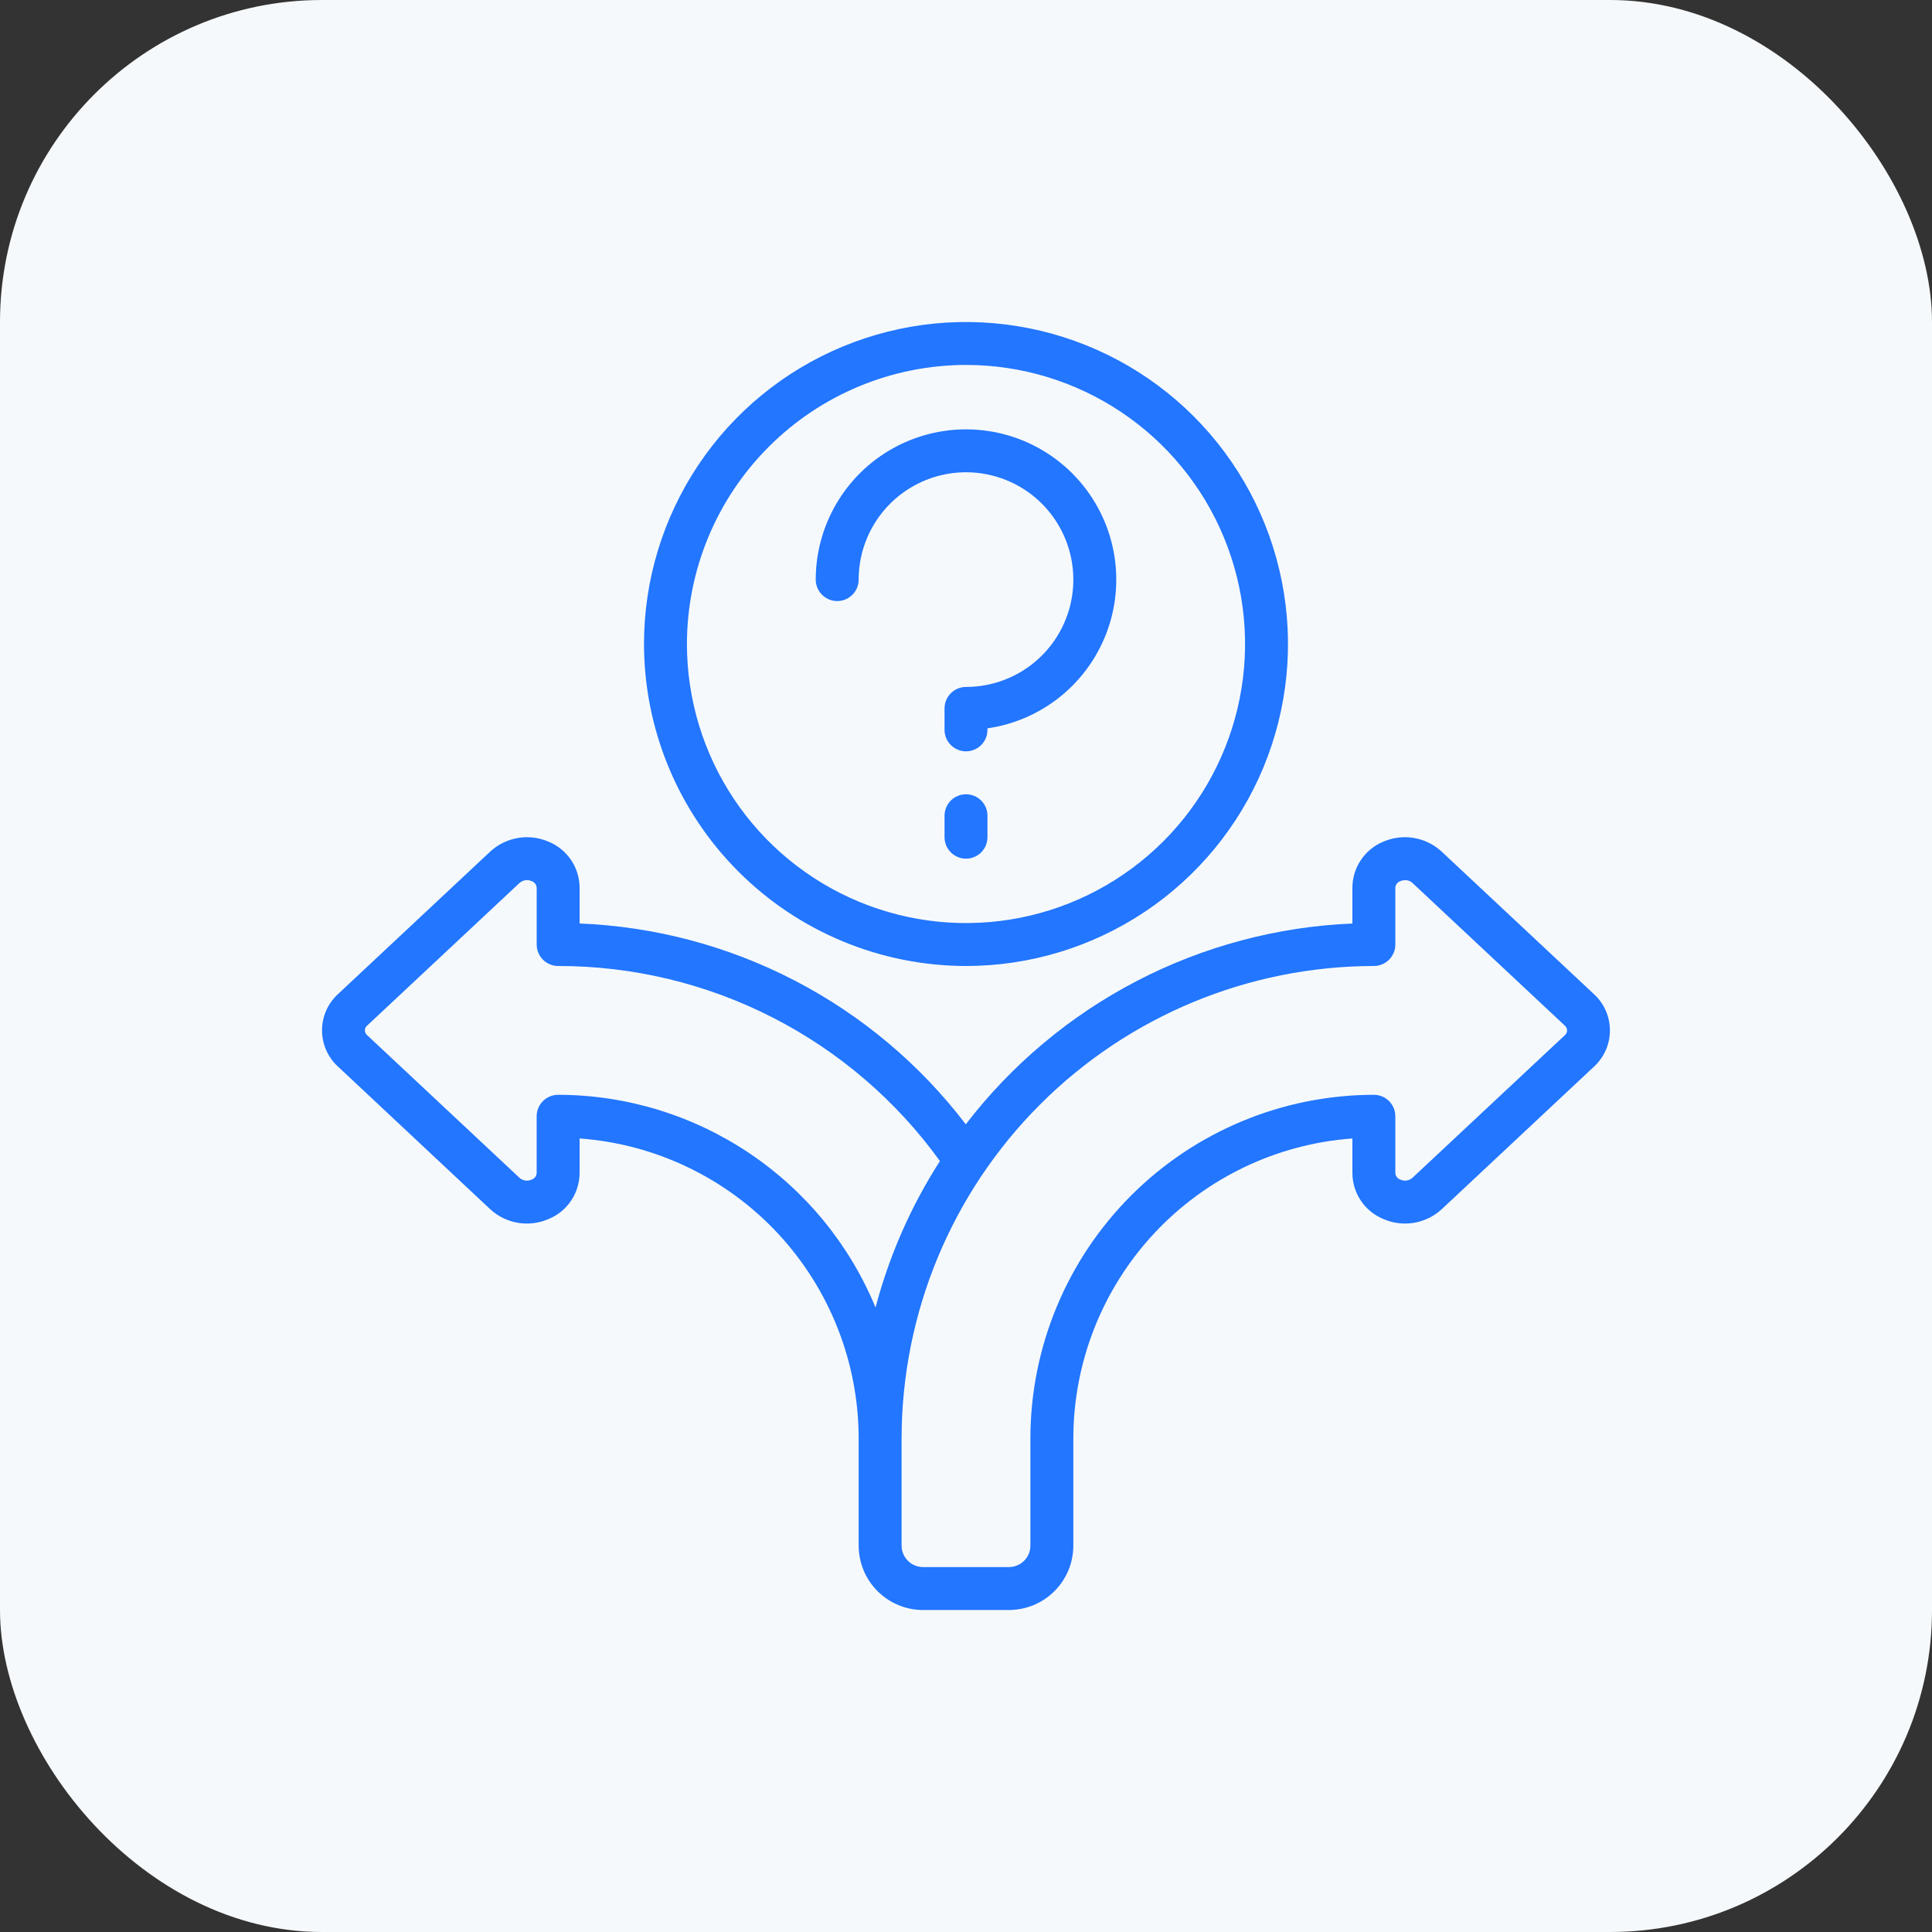
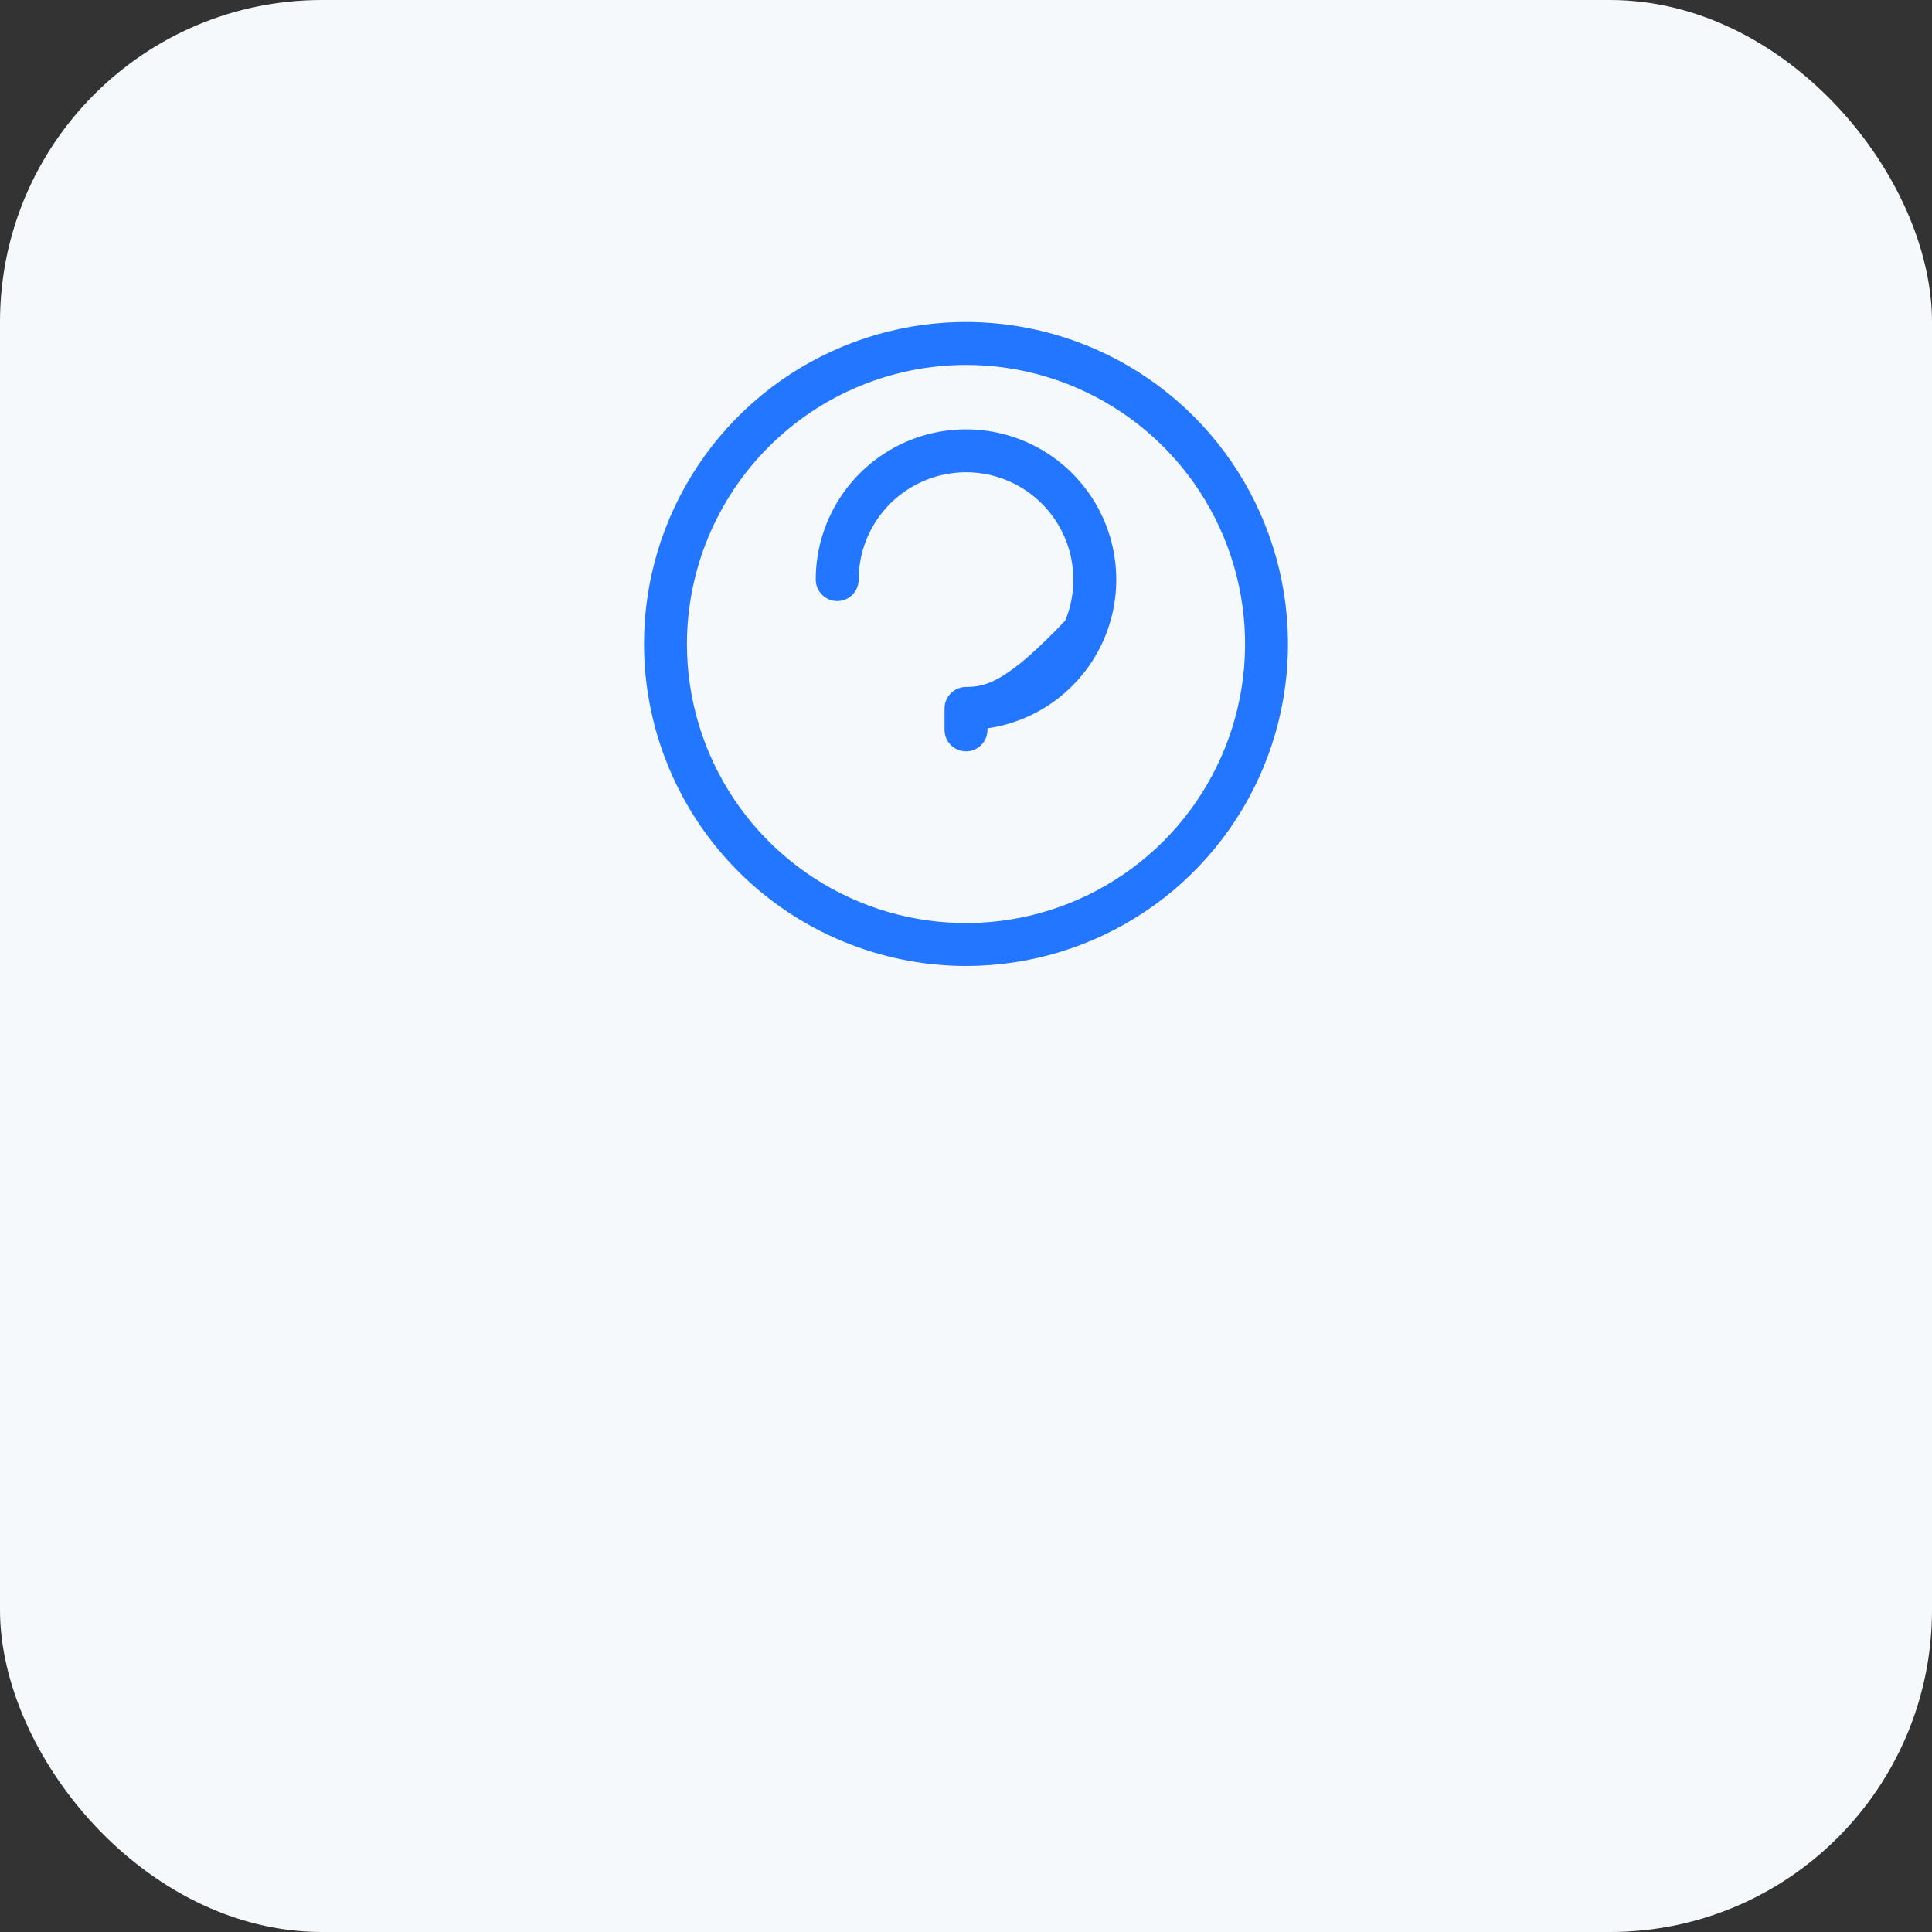
<svg xmlns="http://www.w3.org/2000/svg" width="72" height="72" viewBox="0 0 72 72" fill="none">
  <rect x="0" y="0" width="72" height="72" fill="#333333" stroke="none" />
  <rect width="72" height="72" rx="12" fill="#F6F9FB" />
  <g clip-path="url(#clip0_9180_16890)">
-     <path d="M18.272 45.067C18.561 45.333 18.922 45.508 19.309 45.572C19.697 45.635 20.095 45.584 20.453 45.425C20.792 45.285 21.082 45.047 21.286 44.742C21.49 44.437 21.599 44.079 21.6 43.712V42.427C24.424 42.633 27.065 43.899 28.994 45.971C30.922 48.044 31.996 50.769 32 53.6V57.6C32 58.236 32.253 58.847 32.703 59.297C33.153 59.747 33.763 60 34.4 60H37.6C38.236 60 38.847 59.747 39.297 59.297C39.747 58.847 40 58.236 40 57.6V53.6C40.004 50.769 41.078 48.044 43.006 45.971C44.935 43.899 47.576 42.633 50.4 42.427V43.712C50.4 44.078 50.509 44.437 50.713 44.742C50.917 45.047 51.206 45.285 51.545 45.425C51.905 45.585 52.303 45.635 52.692 45.571C53.08 45.506 53.441 45.33 53.73 45.063L59.401 39.753C59.589 39.581 59.739 39.372 59.842 39.139C59.944 38.906 59.997 38.655 59.997 38.4C59.997 38.146 59.944 37.894 59.842 37.661C59.739 37.428 59.589 37.219 59.401 37.048L53.721 31.732C53.431 31.466 53.071 31.291 52.684 31.227C52.296 31.163 51.898 31.214 51.539 31.372C51.202 31.514 50.913 31.753 50.711 32.058C50.508 32.363 50.4 32.721 50.4 33.087V34.416C47.597 34.534 44.855 35.265 42.365 36.558C39.876 37.851 37.7 39.675 35.992 41.9C34.291 39.67 32.12 37.844 29.632 36.55C27.144 35.256 24.402 34.528 21.6 34.416V33.087C21.599 32.72 21.491 32.362 21.287 32.057C21.083 31.752 20.794 31.514 20.455 31.372C20.095 31.214 19.697 31.163 19.308 31.228C18.92 31.292 18.559 31.468 18.27 31.735L12.598 37.045C12.41 37.217 12.259 37.426 12.157 37.659C12.054 37.892 12.001 38.143 12.001 38.398C12.001 38.652 12.054 38.904 12.157 39.137C12.259 39.37 12.41 39.579 12.598 39.75L18.272 45.067ZM51.2 36C51.412 36 51.616 35.916 51.766 35.765C51.916 35.615 52 35.412 52 35.2V33.088C52.002 33.032 52.021 32.979 52.054 32.935C52.087 32.89 52.133 32.857 52.185 32.839C52.244 32.814 52.306 32.801 52.37 32.8C52.468 32.8 52.564 32.837 52.637 32.904L58.312 38.217C58.339 38.239 58.361 38.267 58.377 38.299C58.392 38.331 58.4 38.365 58.4 38.401C58.4 38.436 58.392 38.47 58.377 38.502C58.361 38.534 58.339 38.562 58.312 38.584L52.64 43.892C52.579 43.946 52.503 43.982 52.422 43.994C52.342 44.006 52.259 43.994 52.185 43.96C52.133 43.942 52.087 43.909 52.054 43.864C52.021 43.82 52.002 43.767 52 43.712V41.6C52 41.388 51.916 41.184 51.766 41.034C51.616 40.884 51.412 40.8 51.2 40.8C47.806 40.804 44.553 42.154 42.154 44.553C39.754 46.953 38.404 50.206 38.4 53.6V57.6C38.4 57.812 38.316 58.015 38.166 58.165C38.016 58.316 37.812 58.4 37.6 58.4H34.4C34.188 58.4 33.984 58.316 33.834 58.165C33.684 58.015 33.6 57.812 33.6 57.6V53.6C33.605 48.934 35.462 44.46 38.761 41.161C42.06 37.861 46.534 36.005 51.2 36ZM13.689 38.215L19.36 32.906C19.421 32.852 19.497 32.816 19.577 32.804C19.658 32.792 19.741 32.804 19.815 32.838C19.867 32.856 19.913 32.889 19.946 32.934C19.98 32.978 19.998 33.032 20.001 33.087V35.2C20.001 35.412 20.085 35.615 20.235 35.765C20.385 35.916 20.589 36 20.801 36C23.579 35.997 26.318 36.654 28.792 37.919C31.266 39.183 33.404 41.017 35.029 43.27C33.948 44.952 33.138 46.794 32.629 48.727C31.662 46.384 30.022 44.381 27.916 42.97C25.811 41.559 23.334 40.803 20.8 40.8C20.588 40.8 20.384 40.884 20.234 41.034C20.084 41.184 20 41.388 20 41.6V43.712C19.998 43.767 19.979 43.82 19.946 43.865C19.913 43.909 19.867 43.942 19.814 43.96C19.741 43.994 19.659 44.006 19.579 43.995C19.499 43.983 19.424 43.949 19.363 43.896L13.686 38.581C13.659 38.559 13.637 38.531 13.622 38.5C13.607 38.468 13.599 38.433 13.599 38.398C13.599 38.363 13.607 38.328 13.622 38.297C13.637 38.265 13.659 38.237 13.686 38.215H13.689Z" fill="#2276FF" />
    <path d="M36 36C38.373 36 40.694 35.296 42.667 33.978C44.64 32.659 46.178 30.785 47.087 28.592C47.995 26.399 48.232 23.987 47.769 21.659C47.306 19.331 46.163 17.193 44.485 15.515C42.807 13.836 40.669 12.694 38.341 12.231C36.013 11.768 33.6 12.005 31.408 12.914C29.215 13.822 27.341 15.36 26.022 17.333C24.704 19.307 24 21.627 24 24C24.004 27.181 25.269 30.232 27.519 32.481C29.768 34.731 32.819 35.996 36 36ZM36 13.6C38.057 13.6 40.068 14.21 41.778 15.353C43.488 16.495 44.821 18.12 45.608 20.02C46.395 21.921 46.602 24.012 46.2 26.029C45.799 28.046 44.808 29.899 43.354 31.354C41.899 32.808 40.046 33.799 38.029 34.2C36.011 34.602 33.92 34.395 32.02 33.608C30.12 32.821 28.495 31.488 27.353 29.778C26.21 28.068 25.6 26.057 25.6 24C25.603 21.243 26.7 18.599 28.65 16.65C30.599 14.7 33.243 13.603 36 13.6Z" fill="#2276FF" />
-     <path d="M31.2 22.4C31.413 22.4 31.616 22.316 31.766 22.166C31.916 22.016 32 21.812 32 21.6C32 20.809 32.235 20.036 32.675 19.378C33.114 18.72 33.739 18.208 34.47 17.905C35.201 17.602 36.005 17.523 36.781 17.677C37.557 17.831 38.269 18.212 38.829 18.772C39.388 19.331 39.769 20.044 39.923 20.82C40.078 21.596 39.999 22.4 39.696 23.131C39.393 23.862 38.88 24.487 38.223 24.926C37.565 25.366 36.791 25.6 36 25.6C35.788 25.6 35.585 25.685 35.435 25.835C35.285 25.985 35.2 26.188 35.2 26.4V27.2C35.2 27.413 35.285 27.616 35.435 27.766C35.585 27.916 35.788 28 36 28C36.213 28 36.416 27.916 36.566 27.766C36.716 27.616 36.8 27.413 36.8 27.2V27.143C37.863 26.99 38.859 26.535 39.67 25.831C40.48 25.128 41.072 24.207 41.374 23.177C41.676 22.147 41.676 21.052 41.373 20.022C41.07 18.992 40.478 18.071 39.667 17.368C38.855 16.665 37.859 16.21 36.797 16.058C35.734 15.905 34.65 16.061 33.674 16.507C32.697 16.953 31.87 17.67 31.29 18.573C30.709 19.476 30.401 20.527 30.4 21.6C30.4 21.812 30.485 22.016 30.635 22.166C30.785 22.316 30.988 22.4 31.2 22.4Z" fill="#2276FF" />
-     <path d="M36 29.6C35.788 29.6 35.584 29.684 35.434 29.834C35.285 29.984 35.2 30.187 35.2 30.4V31.2C35.2 31.412 35.285 31.615 35.434 31.765C35.584 31.915 35.788 32 36 32C36.212 32 36.416 31.915 36.566 31.765C36.716 31.615 36.8 31.412 36.8 31.2V30.4C36.8 30.187 36.716 29.984 36.566 29.834C36.416 29.684 36.212 29.6 36 29.6Z" fill="#2276FF" />
+     <path d="M31.2 22.4C31.413 22.4 31.616 22.316 31.766 22.166C31.916 22.016 32 21.812 32 21.6C32 20.809 32.235 20.036 32.675 19.378C33.114 18.72 33.739 18.208 34.47 17.905C35.201 17.602 36.005 17.523 36.781 17.677C37.557 17.831 38.269 18.212 38.829 18.772C39.388 19.331 39.769 20.044 39.923 20.82C40.078 21.596 39.999 22.4 39.696 23.131C37.565 25.366 36.791 25.6 36 25.6C35.788 25.6 35.585 25.685 35.435 25.835C35.285 25.985 35.2 26.188 35.2 26.4V27.2C35.2 27.413 35.285 27.616 35.435 27.766C35.585 27.916 35.788 28 36 28C36.213 28 36.416 27.916 36.566 27.766C36.716 27.616 36.8 27.413 36.8 27.2V27.143C37.863 26.99 38.859 26.535 39.67 25.831C40.48 25.128 41.072 24.207 41.374 23.177C41.676 22.147 41.676 21.052 41.373 20.022C41.07 18.992 40.478 18.071 39.667 17.368C38.855 16.665 37.859 16.21 36.797 16.058C35.734 15.905 34.65 16.061 33.674 16.507C32.697 16.953 31.87 17.67 31.29 18.573C30.709 19.476 30.401 20.527 30.4 21.6C30.4 21.812 30.485 22.016 30.635 22.166C30.785 22.316 30.988 22.4 31.2 22.4Z" fill="#2276FF" />
  </g>
  <defs>
    <clipPath id="clip0_9180_16890">
      <rect width="48" height="48" fill="white" transform="translate(12 12)" />
    </clipPath>
  </defs>
</svg>